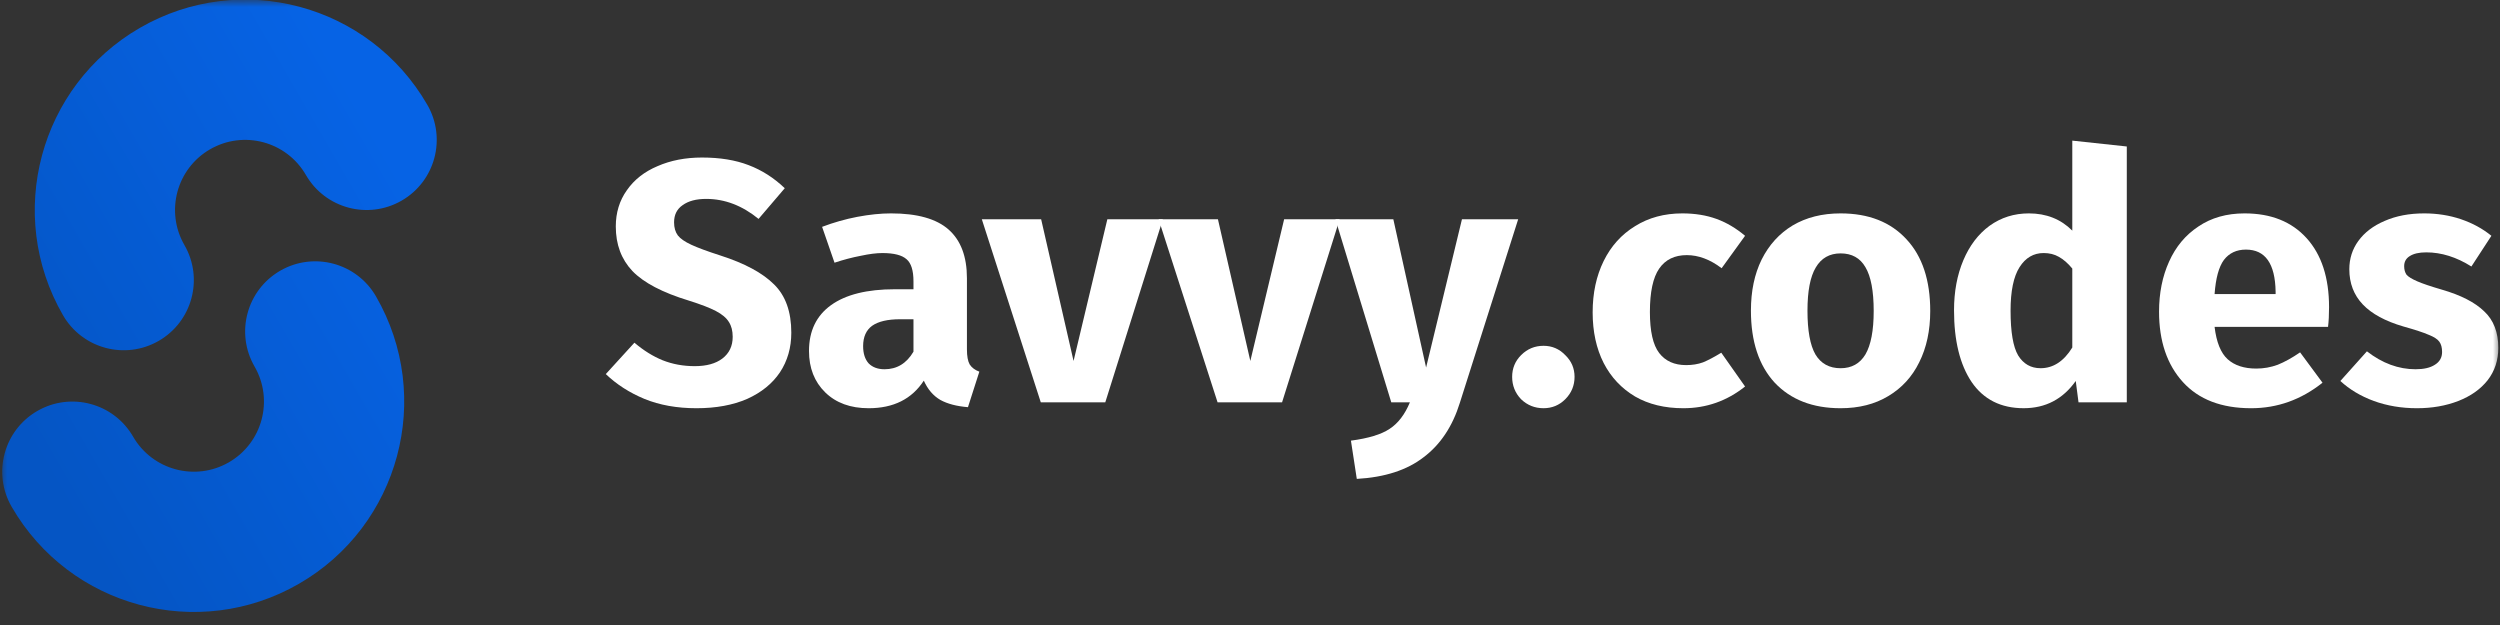
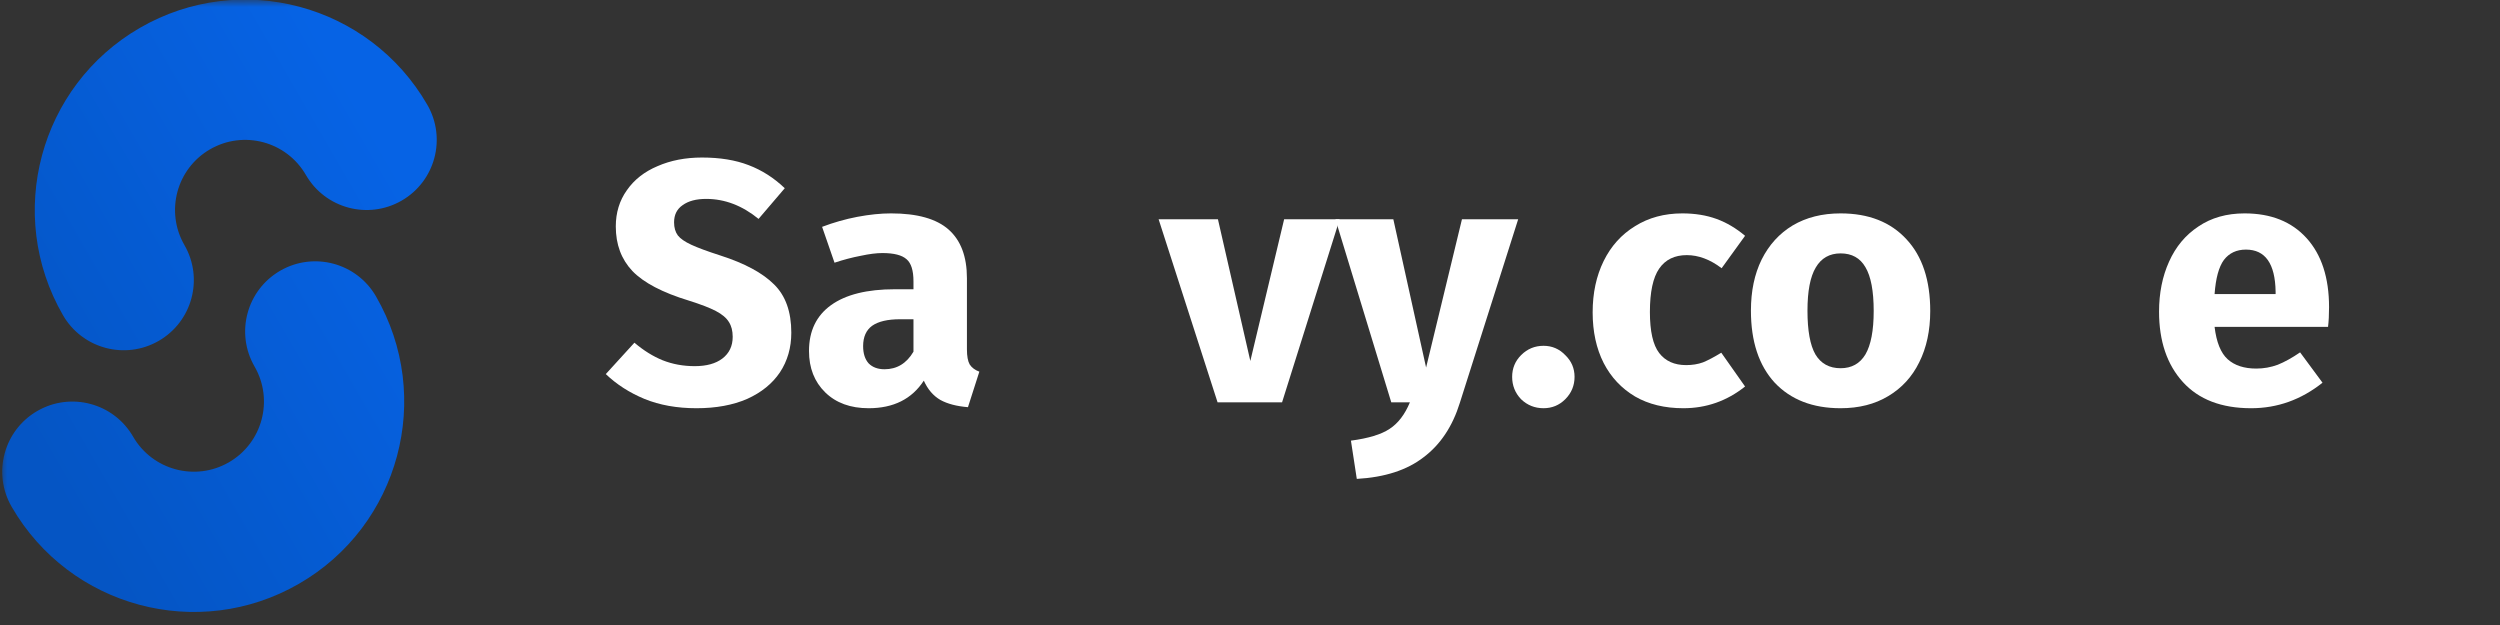
<svg xmlns="http://www.w3.org/2000/svg" width="180" height="45" viewBox="0 0 180 45" fill="none">
  <rect x="0" y="0" width="180" height="45" fill="#333333" stroke="none" />
  <mask id="mask0_2602_4249" style="mask-type:alpha" maskUnits="userSpaceOnUse" x="0" y="0" width="180" height="45">
    <path d="M180 0H0V45H180V0Z" fill="white" />
  </mask>
  <g mask="url(#mask0_2602_4249)">
    <path d="M0.838 36.486C-0.556 34.072 0.272 30.984 2.686 29.59C5.101 28.196 8.189 29.023 9.583 31.438C10.977 33.852 14.065 34.68 16.48 33.286C18.894 31.892 19.722 28.804 18.328 26.389C16.933 23.974 17.761 20.887 20.175 19.492C22.59 18.098 25.678 18.926 27.072 21.34C31.255 28.585 28.772 37.848 21.528 42.03C14.284 46.213 5.021 43.731 0.838 36.486ZM30.768 7.547C32.162 9.962 31.335 13.05 28.92 14.444C26.505 15.838 23.418 15.011 22.023 12.596C20.629 10.181 17.541 9.354 15.127 10.748C12.712 12.142 11.885 15.23 13.279 17.645C14.673 20.059 13.846 23.147 11.431 24.541C9.016 25.935 5.928 25.108 4.534 22.693C0.352 15.449 2.834 6.186 10.078 2.003C17.322 -2.179 26.585 0.303 30.768 7.547Z" fill="url(#paint0_linear_2602_4249)" />
    <path d="M50.544 11.342C51.835 11.342 52.952 11.524 53.896 11.888C54.856 12.252 55.725 12.807 56.503 13.552L54.616 15.761C53.441 14.801 52.183 14.321 50.842 14.321C50.13 14.321 49.568 14.47 49.154 14.768C48.74 15.049 48.533 15.463 48.533 16.009C48.533 16.39 48.624 16.705 48.806 16.953C48.988 17.185 49.311 17.408 49.775 17.623C50.238 17.838 50.933 18.095 51.86 18.393C53.615 18.956 54.906 19.651 55.733 20.478C56.561 21.29 56.974 22.448 56.974 23.954C56.974 25.03 56.702 25.982 56.155 26.81C55.609 27.62 54.823 28.258 53.797 28.721C52.77 29.168 51.554 29.392 50.147 29.392C48.74 29.392 47.49 29.168 46.398 28.721C45.322 28.274 44.395 27.678 43.617 26.934L45.678 24.674C46.34 25.237 47.019 25.659 47.714 25.941C48.425 26.222 49.195 26.363 50.023 26.363C50.867 26.363 51.529 26.18 52.009 25.816C52.506 25.436 52.754 24.914 52.754 24.252C52.754 23.822 52.663 23.466 52.481 23.185C52.299 22.887 51.984 22.622 51.537 22.39C51.09 22.158 50.445 21.91 49.601 21.645C47.697 21.066 46.34 20.354 45.529 19.51C44.734 18.666 44.337 17.598 44.337 16.307C44.337 15.314 44.602 14.445 45.132 13.7C45.661 12.939 46.398 12.36 47.341 11.963C48.285 11.549 49.352 11.342 50.544 11.342Z" fill="white" />
    <path d="M69.619 25.146C69.619 25.643 69.685 26.007 69.817 26.239C69.966 26.471 70.198 26.644 70.513 26.76L69.693 29.317C68.882 29.251 68.22 29.078 67.707 28.796C67.194 28.498 66.797 28.035 66.515 27.406C65.654 28.73 64.33 29.392 62.543 29.392C61.235 29.392 60.192 29.011 59.414 28.25C58.636 27.488 58.248 26.495 58.248 25.271C58.248 23.831 58.777 22.73 59.837 21.968C60.896 21.207 62.427 20.826 64.43 20.826H65.77V20.255C65.77 19.477 65.605 18.948 65.274 18.666C64.943 18.369 64.363 18.22 63.536 18.22C63.105 18.22 62.584 18.286 61.972 18.418C61.359 18.534 60.73 18.7 60.085 18.915L59.191 16.333C60.019 16.018 60.863 15.778 61.723 15.613C62.601 15.447 63.412 15.364 64.156 15.364C66.043 15.364 67.426 15.753 68.303 16.531C69.18 17.309 69.619 18.476 69.619 20.032V25.146ZM63.685 26.586C64.579 26.586 65.274 26.164 65.77 25.32V22.986H64.802C63.908 22.986 63.238 23.144 62.791 23.458C62.361 23.773 62.145 24.261 62.145 24.923C62.145 25.453 62.278 25.866 62.543 26.164C62.824 26.446 63.205 26.586 63.685 26.586Z" fill="white" />
-     <path d="M83.726 15.786L79.58 28.97H74.937L70.691 15.786H74.962L77.296 25.99L79.729 15.786H83.726Z" fill="white" />
    <path d="M96.455 15.786L92.308 28.97H87.666L83.42 15.786H87.691L90.024 25.99L92.458 15.786H96.455Z" fill="white" />
    <path d="M105.112 28.994C104.583 30.699 103.713 32.007 102.505 32.917C101.314 33.844 99.708 34.366 97.689 34.481L97.267 31.726C98.525 31.56 99.452 31.279 100.048 30.881C100.66 30.484 101.148 29.847 101.512 28.97H100.172L96.15 15.786H100.32L102.679 26.462L105.261 15.786H109.309L105.112 28.994Z" fill="white" />
    <path d="M111.134 24.898C111.747 24.898 112.268 25.121 112.698 25.568C113.145 25.998 113.368 26.52 113.368 27.132C113.368 27.761 113.145 28.299 112.698 28.746C112.268 29.176 111.747 29.391 111.134 29.391C110.505 29.391 109.967 29.176 109.52 28.746C109.09 28.299 108.875 27.761 108.875 27.132C108.875 26.52 109.09 25.998 109.52 25.568C109.967 25.121 110.505 24.898 111.134 24.898Z" fill="white" />
    <path d="M121.126 15.364C122.036 15.364 122.856 15.497 123.584 15.761C124.312 16.026 124.999 16.432 125.645 16.978L123.957 19.312C123.129 18.683 122.293 18.369 121.449 18.369C120.572 18.369 119.91 18.691 119.463 19.337C119.016 19.982 118.793 21.025 118.793 22.465C118.793 23.855 119.016 24.84 119.463 25.419C119.91 25.999 120.555 26.288 121.399 26.288C121.846 26.288 122.251 26.222 122.616 26.09C122.98 25.941 123.419 25.709 123.932 25.395L125.645 27.828C124.338 28.871 122.856 29.392 121.201 29.392C119.86 29.392 118.702 29.111 117.725 28.548C116.749 27.968 115.995 27.166 115.465 26.14C114.936 25.097 114.671 23.88 114.671 22.49C114.671 21.099 114.936 19.866 115.465 18.791C115.995 17.715 116.749 16.879 117.725 16.283C118.702 15.671 119.835 15.364 121.126 15.364Z" fill="white" />
    <path d="M132.522 15.364C134.541 15.364 136.122 15.985 137.264 17.226C138.407 18.451 138.977 20.173 138.977 22.391C138.977 23.797 138.713 25.031 138.182 26.09C137.669 27.133 136.925 27.944 135.949 28.523C134.988 29.102 133.846 29.392 132.522 29.392C130.519 29.392 128.939 28.78 127.78 27.555C126.638 26.313 126.067 24.584 126.067 22.366C126.067 20.959 126.323 19.734 126.836 18.691C127.366 17.632 128.111 16.812 129.071 16.233C130.047 15.654 131.198 15.364 132.522 15.364ZM132.522 18.244C131.728 18.244 131.132 18.584 130.734 19.262C130.337 19.924 130.138 20.959 130.138 22.366C130.138 23.806 130.329 24.857 130.71 25.519C131.107 26.181 131.711 26.512 132.522 26.512C133.316 26.512 133.912 26.181 134.31 25.519C134.707 24.84 134.906 23.797 134.906 22.391C134.906 20.951 134.707 19.899 134.31 19.237C133.929 18.575 133.333 18.244 132.522 18.244Z" fill="white" />
-     <path d="M153.129 10.547V28.969H149.653L149.454 27.43C148.527 28.738 147.278 29.391 145.705 29.391C144.066 29.391 142.816 28.762 141.956 27.504C141.112 26.247 140.69 24.525 140.69 22.34C140.69 21 140.913 19.799 141.36 18.74C141.807 17.681 142.436 16.853 143.247 16.257C144.075 15.662 145.018 15.364 146.077 15.364C147.335 15.364 148.378 15.777 149.205 16.605V10.125L153.129 10.547ZM146.921 26.511C147.832 26.511 148.593 26.015 149.205 25.022V19.336C148.891 18.955 148.568 18.674 148.237 18.492C147.923 18.31 147.558 18.219 147.145 18.219C146.416 18.219 145.838 18.558 145.407 19.237C144.976 19.915 144.761 20.958 144.761 22.365C144.761 23.904 144.944 24.98 145.308 25.593C145.688 26.205 146.226 26.511 146.921 26.511Z" fill="white" />
    <path d="M167.692 22.117C167.692 22.664 167.668 23.135 167.619 23.533H159.45C159.582 24.642 159.897 25.419 160.393 25.866C160.89 26.313 161.577 26.537 162.454 26.537C162.984 26.537 163.497 26.446 163.993 26.264C164.49 26.065 165.027 25.767 165.607 25.37L167.221 27.555C165.682 28.78 163.968 29.392 162.082 29.392C159.946 29.392 158.308 28.763 157.166 27.505C156.024 26.247 155.452 24.559 155.452 22.44C155.452 21.099 155.693 19.899 156.172 18.84C156.653 17.764 157.356 16.92 158.283 16.308C159.21 15.679 160.319 15.364 161.61 15.364C163.514 15.364 165.003 15.96 166.079 17.152C167.155 18.344 167.692 19.999 167.692 22.117ZM163.844 21C163.812 18.981 163.1 17.971 161.709 17.971C161.031 17.971 160.501 18.22 160.121 18.716C159.756 19.213 159.533 20.032 159.45 21.174H163.844V21Z" fill="white" />
-     <path d="M174.54 15.364C175.483 15.364 176.369 15.505 177.196 15.786C178.024 16.068 178.752 16.465 179.381 16.978L177.941 19.188C176.864 18.509 175.781 18.17 174.688 18.17C174.175 18.17 173.778 18.261 173.497 18.443C173.232 18.608 173.1 18.848 173.1 19.163C173.1 19.411 173.157 19.618 173.273 19.784C173.406 19.933 173.662 20.09 174.043 20.255C174.424 20.421 175.011 20.619 175.805 20.851C177.179 21.248 178.197 21.77 178.86 22.415C179.538 23.044 179.878 23.922 179.878 25.047C179.878 25.941 179.621 26.719 179.107 27.381C178.594 28.026 177.891 28.523 176.998 28.871C176.104 29.218 175.11 29.392 174.018 29.392C172.909 29.392 171.875 29.218 170.914 28.871C169.971 28.523 169.169 28.043 168.506 27.431L170.418 25.295C171.526 26.156 172.694 26.586 173.919 26.586C174.514 26.586 174.978 26.479 175.309 26.264C175.657 26.049 175.83 25.742 175.83 25.345C175.83 25.031 175.765 24.782 175.631 24.6C175.499 24.418 175.243 24.253 174.862 24.104C174.481 23.938 173.877 23.74 173.049 23.508C171.742 23.127 170.765 22.598 170.12 21.919C169.475 21.24 169.151 20.396 169.151 19.386C169.151 18.625 169.367 17.946 169.798 17.351C170.244 16.738 170.873 16.258 171.684 15.911C172.512 15.546 173.463 15.364 174.54 15.364Z" fill="white" />
  </g>
  <defs>
    <linearGradient id="paint0_linear_2602_4249" x1="29.708" y1="13.989" x2="1.197" y2="30.45" gradientUnits="userSpaceOnUse">
      <stop stop-color="#0663E5" />
      <stop offset="1" stop-color="#0555C4" />
    </linearGradient>
  </defs>
</svg>